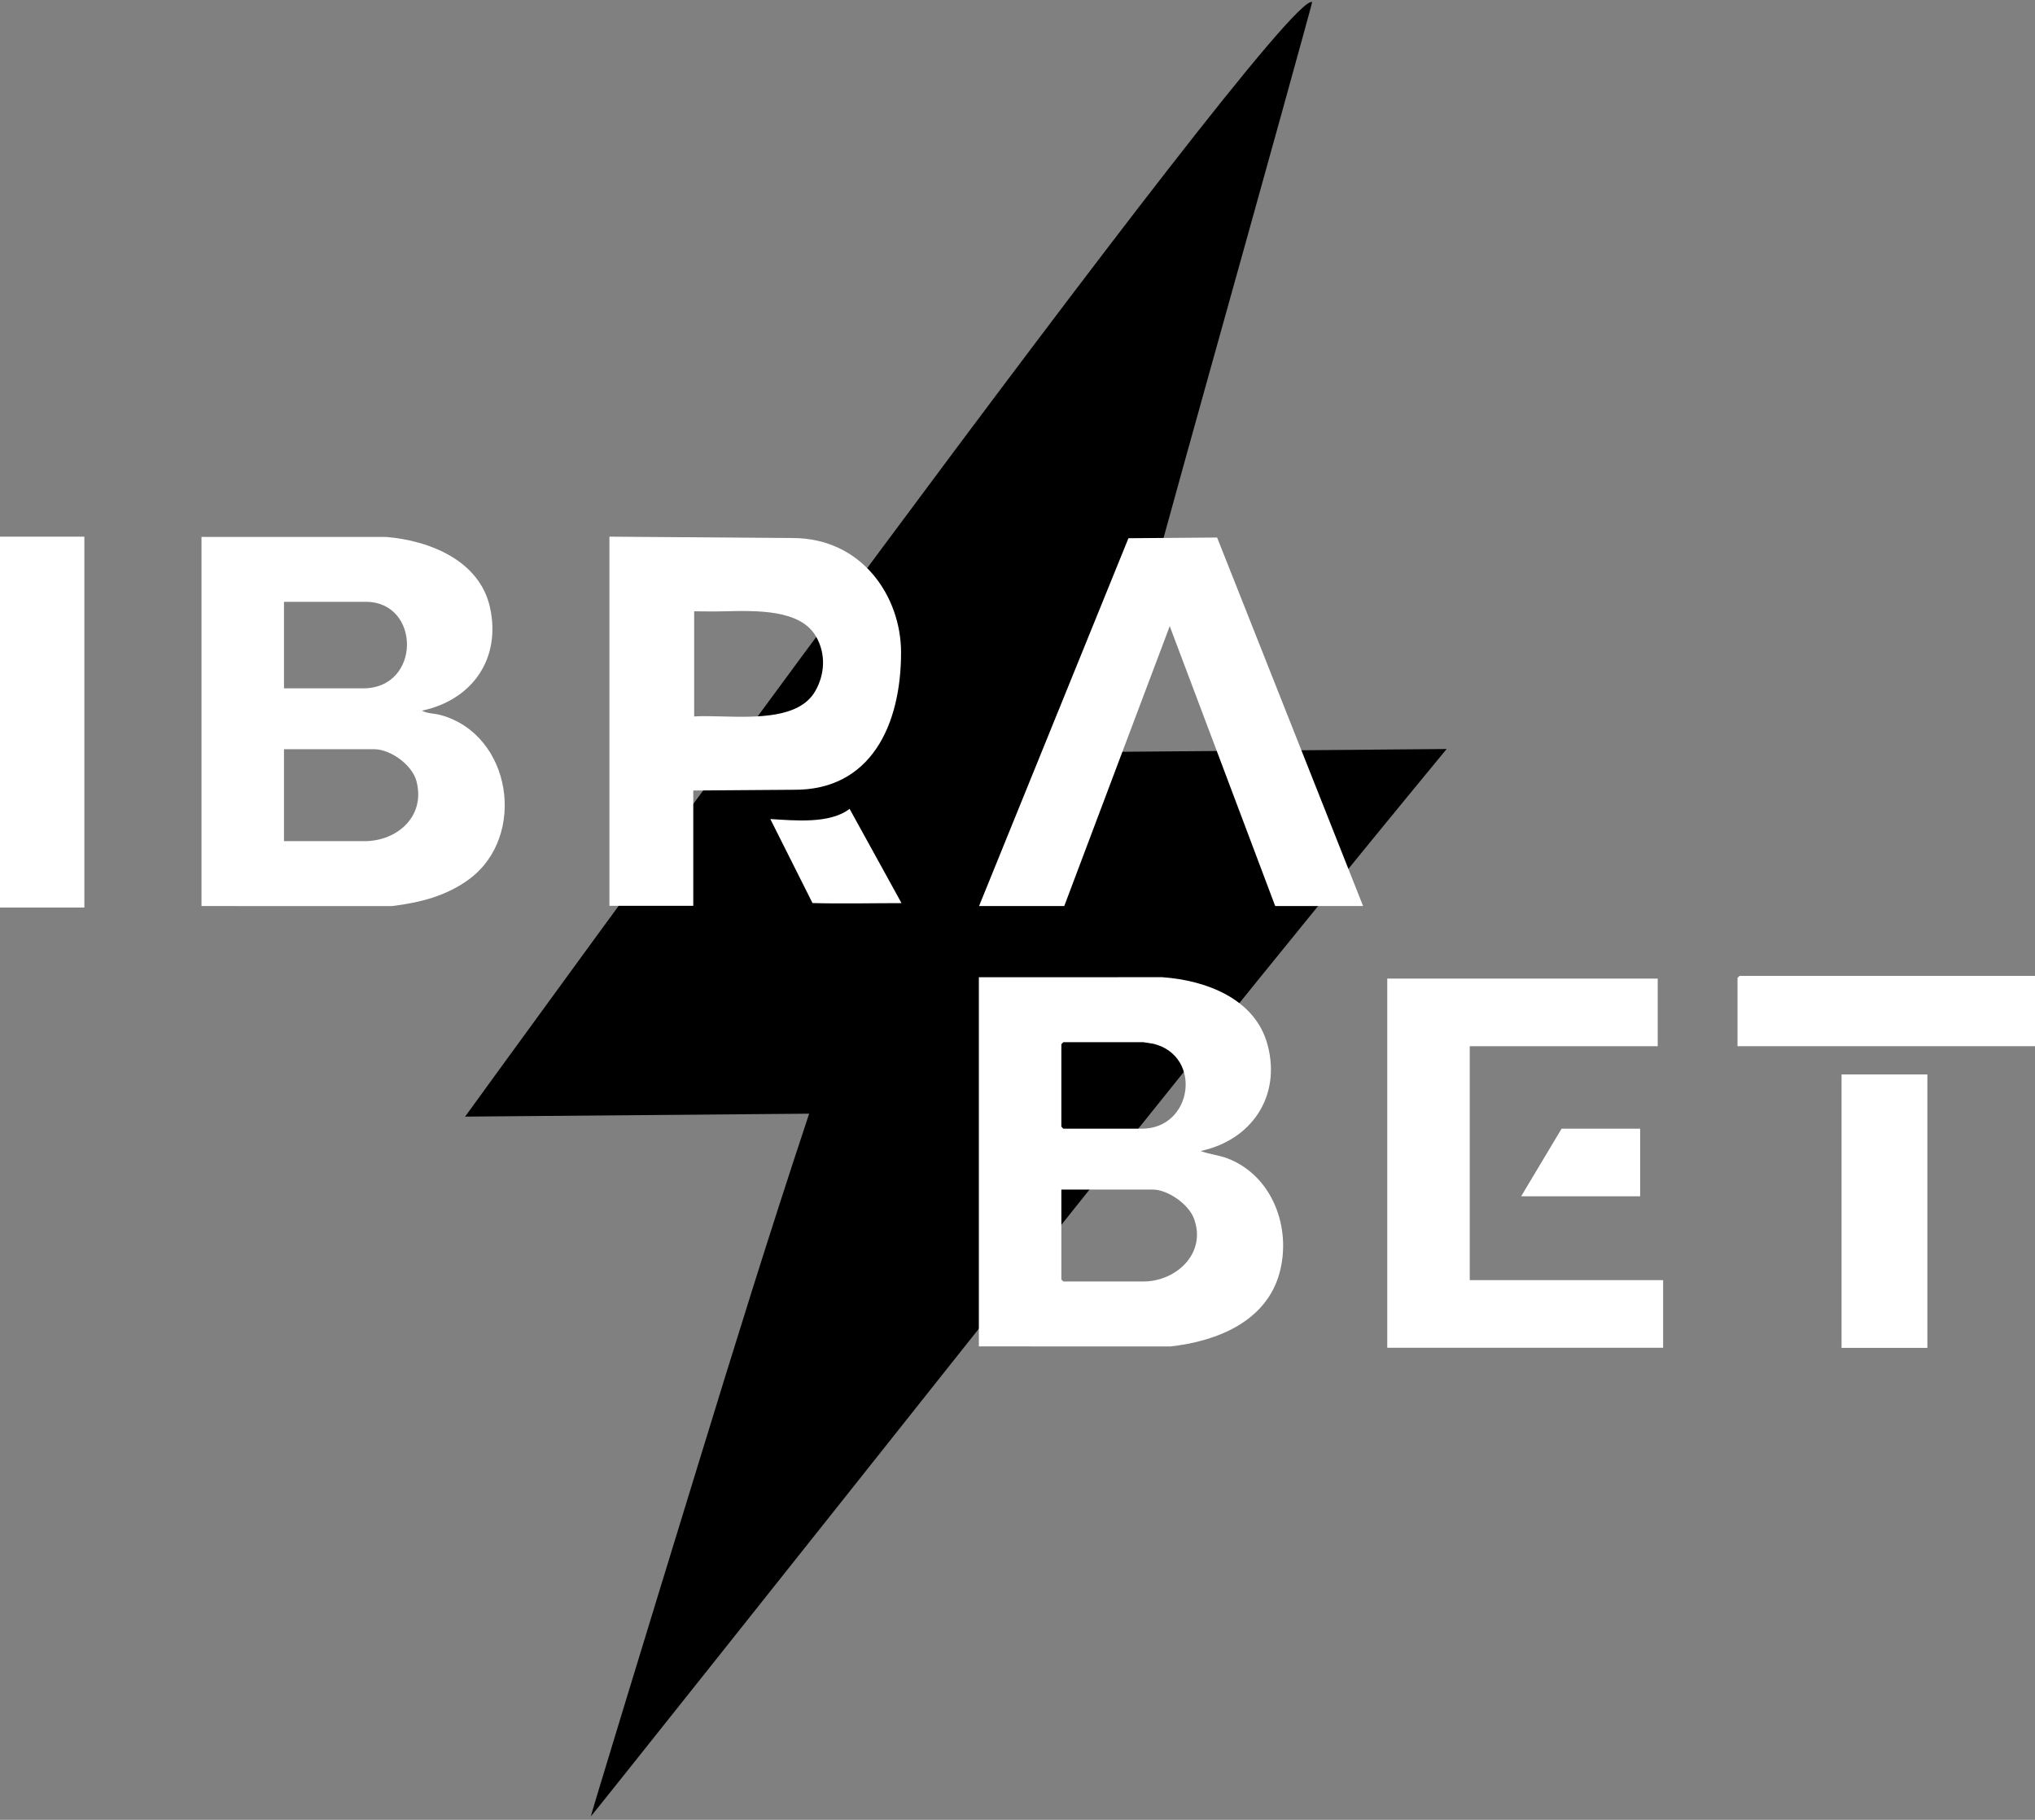
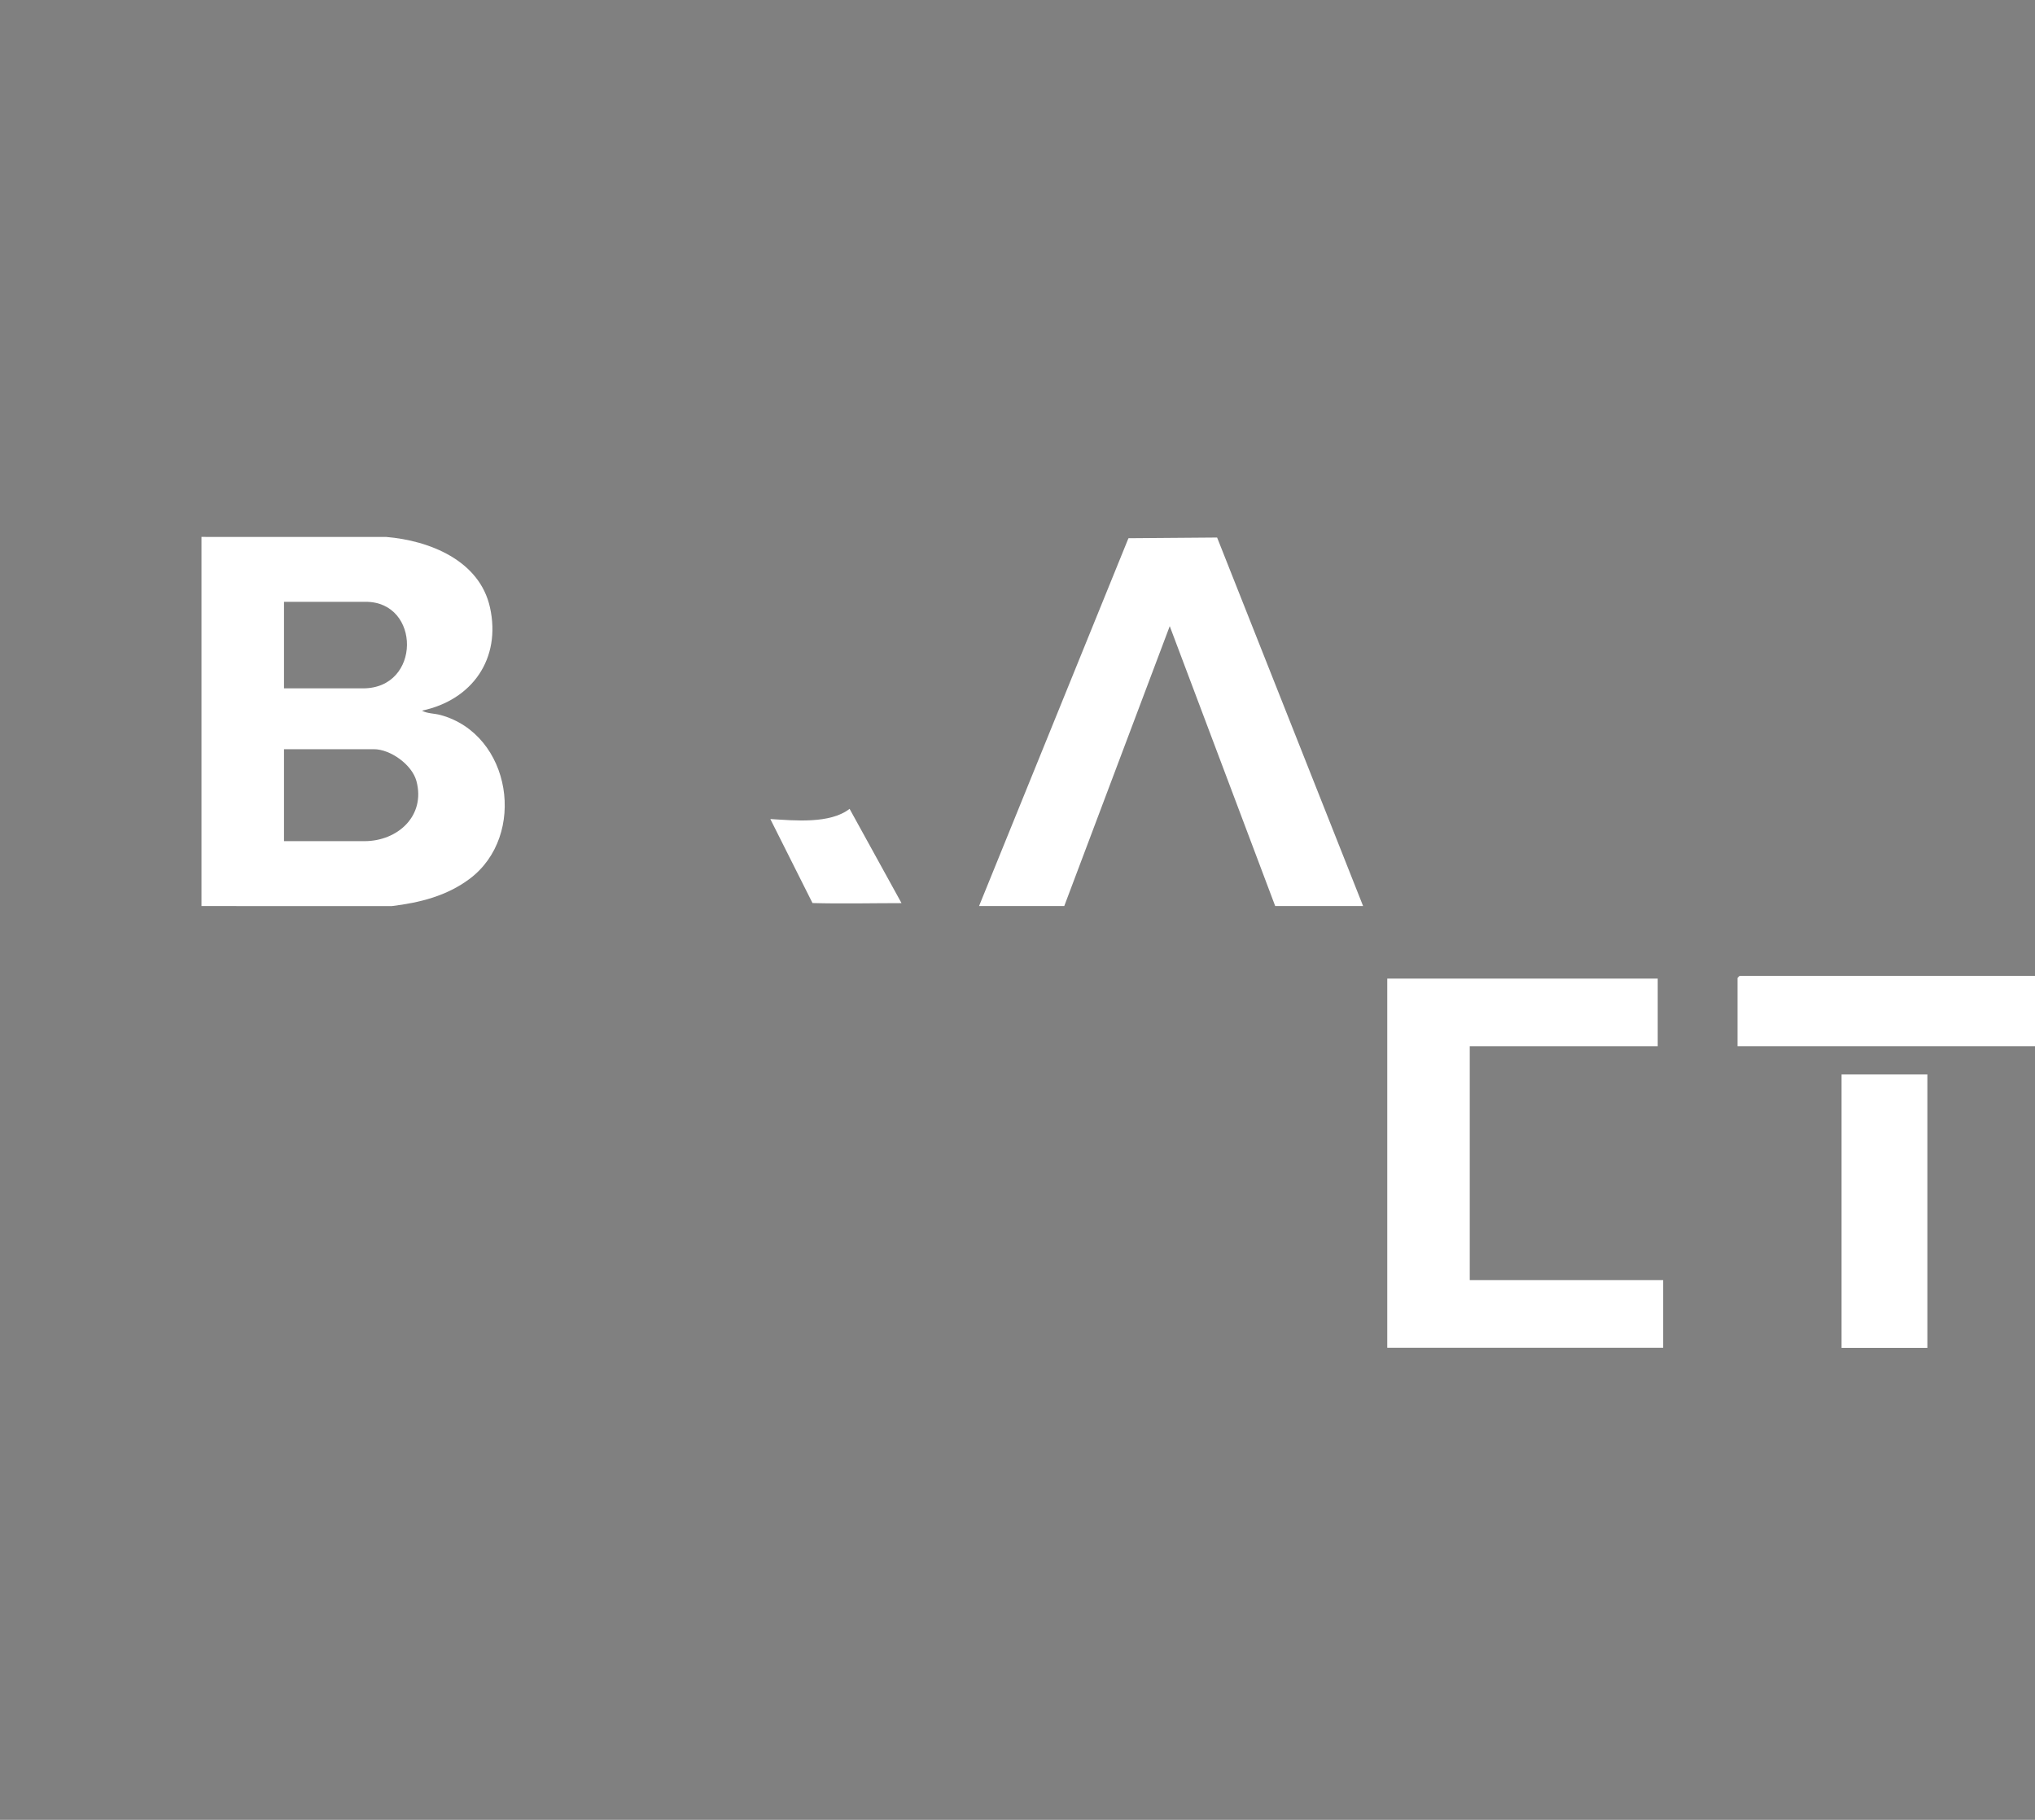
<svg xmlns="http://www.w3.org/2000/svg" width="123" height="110" viewBox="0 0 123 110" fill="none">
  <rect x="0" y="0" width="123" height="110" fill="#808080" stroke="none" />
-   <path fill-rule="evenodd" clip-rule="evenodd" d="M61.597 77.249C75.812 59.337 87.438 45.274 87.438 45.274L66.826 45.451C66.826 45.451 68.928 37.449 73.025 22.789C76.504 10.339 79.331 0.142 79.308 0.129C77.612 -0.837 28.112 67.495 28.112 67.495C28.112 67.495 41.712 67.379 48.907 67.317C46.447 74.72 44.432 81.238 42.193 88.533C38.607 100.213 35.69 109.78 35.712 109.792C35.733 109.804 47.382 95.16 61.597 77.249Z" fill="#F2F208" style="fill:#F2F208;fill:color(display-p3 0.95 0.95 0.032);fill-opacity:1;" />
-   <path d="M59.165 59.071L70.243 59.067C72.876 59.252 75.868 60.354 76.616 63.157C77.448 66.274 75.641 68.917 72.57 69.573C73.125 69.784 73.665 69.811 74.233 70.035C76.912 71.09 78.057 74.203 77.352 76.889C76.566 79.883 73.548 81.079 70.734 81.388L59.165 81.384V59.071ZM64.273 62.994L64.151 63.116V68.102L64.273 68.225H69.014C72.089 68.225 72.697 63.844 69.731 63.095L69.096 62.994H64.273ZM64.151 71.903V77.338L64.273 77.461H69.096C71.111 77.461 72.943 75.742 72.165 73.656C71.84 72.785 70.583 71.903 69.668 71.903H64.151Z" fill="white" style="fill:white;fill-opacity:1;" />
  <path d="M100.196 59.152V63.239H88.835V77.379H100.523V81.466H83.849V59.152H100.196Z" fill="white" style="fill:white;fill-opacity:1;" />
  <path d="M123 58.989V63.239H105.019V59.111L105.141 58.989H123Z" fill="white" style="fill:white;fill-opacity:1;" />
-   <path d="M99.134 72.312H91.941L94.385 68.225H99.011L99.134 68.225V72.312Z" fill="white" style="fill:white;fill-opacity:1;" />
  <rect x="111.308" y="64.946" width="5.187" height="16.527" fill="white" style="fill:white;fill-opacity:1;" />
  <path d="M12.179 32.454L23.335 32.455C25.962 32.672 28.988 33.876 29.616 36.717C30.302 39.819 28.539 42.318 25.502 42.956C25.822 43.138 26.251 43.117 26.628 43.22C30.919 44.391 31.863 50.511 28.389 53.119C27.005 54.158 25.366 54.567 23.666 54.771L12.179 54.767V32.454ZM17.165 41.608H21.946C25.472 41.608 25.438 36.377 22.11 36.377H17.165V41.608ZM17.165 50.844H22.028C24.041 50.844 25.733 49.312 25.17 47.212C24.903 46.218 23.594 45.286 22.6 45.286H17.165V50.844Z" fill="white" style="fill:white;fill-opacity:1;" />
  <path d="M82.389 54.767H77.076L70.702 37.848L64.326 54.767H59.176L68.206 32.533L73.565 32.491L82.389 54.767Z" fill="white" style="fill:white;fill-opacity:1;" />
-   <rect x="0" y="32.439" width="5.099" height="22.418" fill="white" style="fill:white;fill-opacity:1;" />
-   <path fill-rule="evenodd" clip-rule="evenodd" d="M54.462 39.442C54.462 36.056 52.098 32.522 47.91 32.522L36.835 32.439V54.753H41.903V47.783L47.964 47.738C52.626 47.783 54.462 43.837 54.462 39.442ZM49.315 38.46C48.362 36.834 45.766 36.9 43.676 36.953C43.035 36.97 42.692 36.953 41.957 36.95V43.306C42.431 43.276 43.004 43.291 43.621 43.306C45.712 43.36 48.308 43.426 49.261 41.8C49.865 40.772 49.93 39.508 49.315 38.46Z" fill="white" style="fill:white;fill-opacity:1;" />
  <path d="M54.49 54.59C52.698 54.59 50.9 54.635 49.109 54.585L46.56 49.507C48.011 49.595 50.164 49.814 51.351 48.891L54.49 54.59Z" fill="white" style="fill:white;fill-opacity:1;" />
</svg>